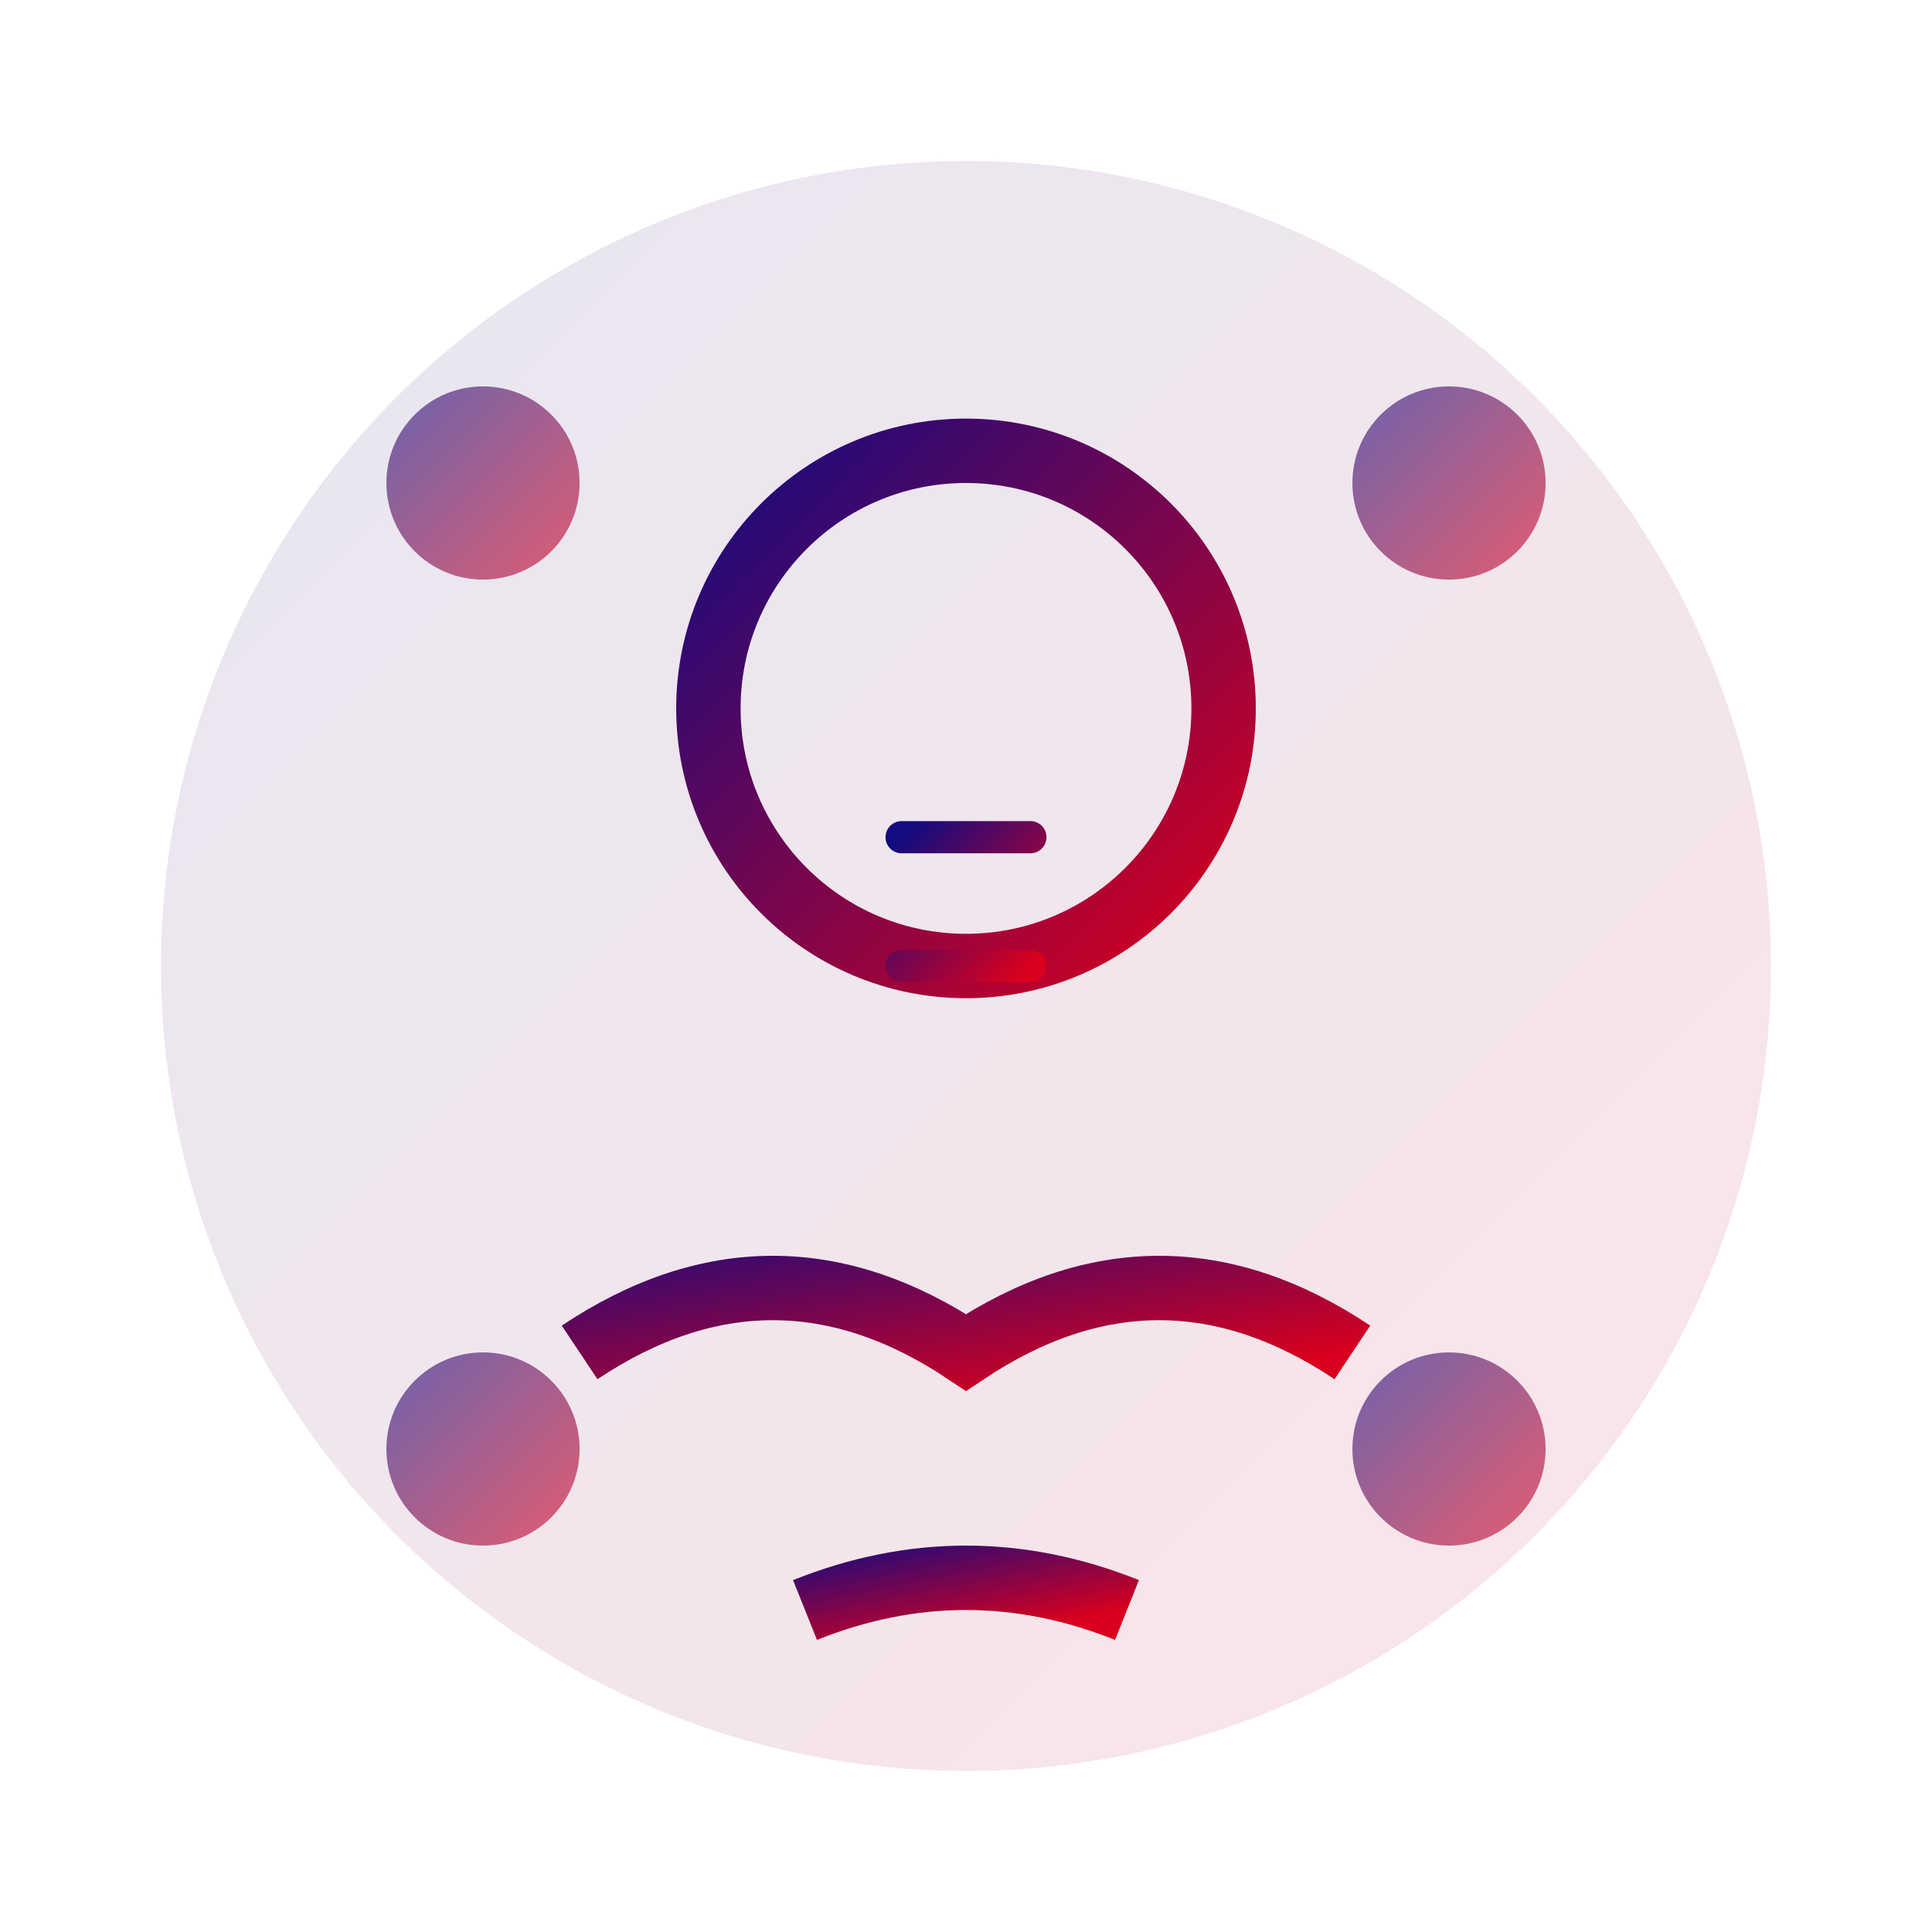
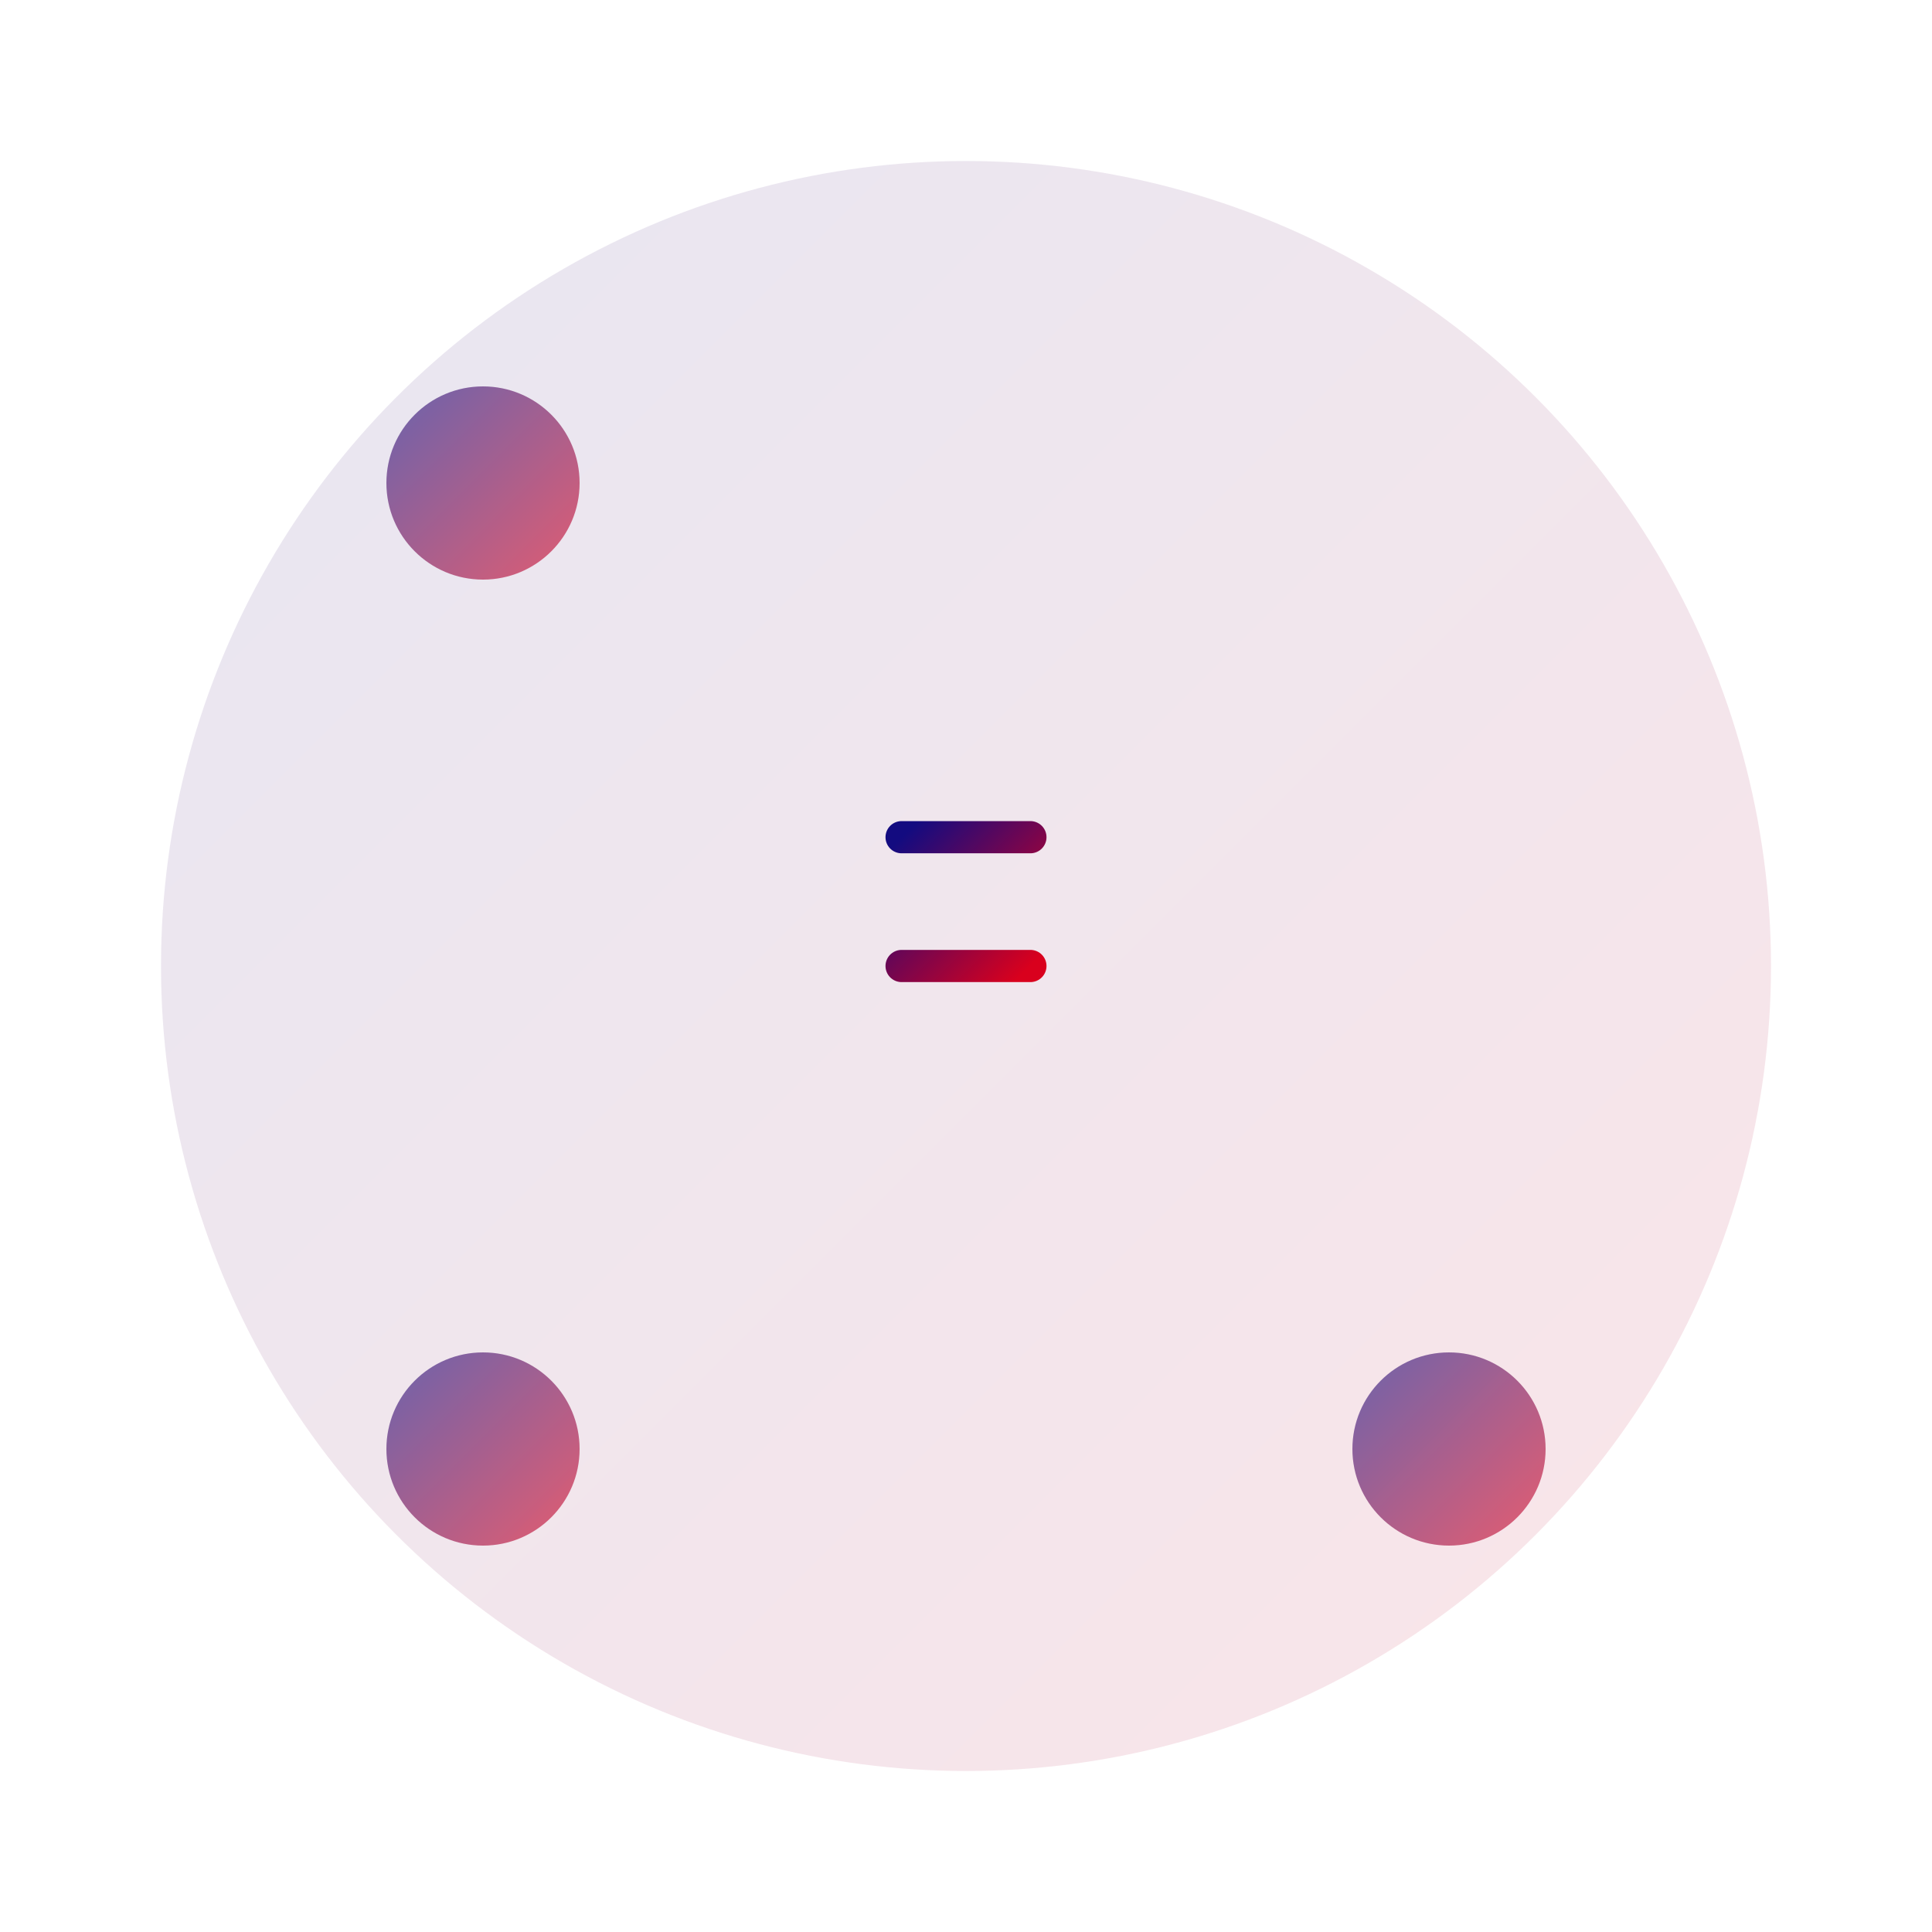
<svg xmlns="http://www.w3.org/2000/svg" viewBox="0 0 60 60" width="60" height="60">
  <defs>
    <linearGradient id="experts-gradient" x1="0%" y1="0%" x2="100%" y2="100%">
      <stop offset="0%" style="stop-color:#130b80;stop-opacity:1" />
      <stop offset="100%" style="stop-color:#d9001d;stop-opacity:1" />
    </linearGradient>
  </defs>
  <circle cx="30" cy="30" r="25" fill="url(#experts-gradient)" opacity="0.1" />
-   <circle cx="30" cy="22" r="8" fill="none" stroke="url(#experts-gradient)" stroke-width="2" />
-   <path d="M18 42 Q24 38 30 42 Q36 38 42 42" stroke="url(#experts-gradient)" stroke-width="2" fill="none" />
-   <path d="M25 50 Q30 48 35 50" stroke="url(#experts-gradient)" stroke-width="2" fill="none" />
  <circle cx="15" cy="15" r="3" fill="url(#experts-gradient)" opacity="0.6" />
-   <circle cx="45" cy="15" r="3" fill="url(#experts-gradient)" opacity="0.6" />
  <circle cx="15" cy="45" r="3" fill="url(#experts-gradient)" opacity="0.6" />
  <circle cx="45" cy="45" r="3" fill="url(#experts-gradient)" opacity="0.6" />
  <path d="M28 26 L32 26 M28 30 L32 30" stroke="url(#experts-gradient)" stroke-width="1" stroke-linecap="round" />
</svg>